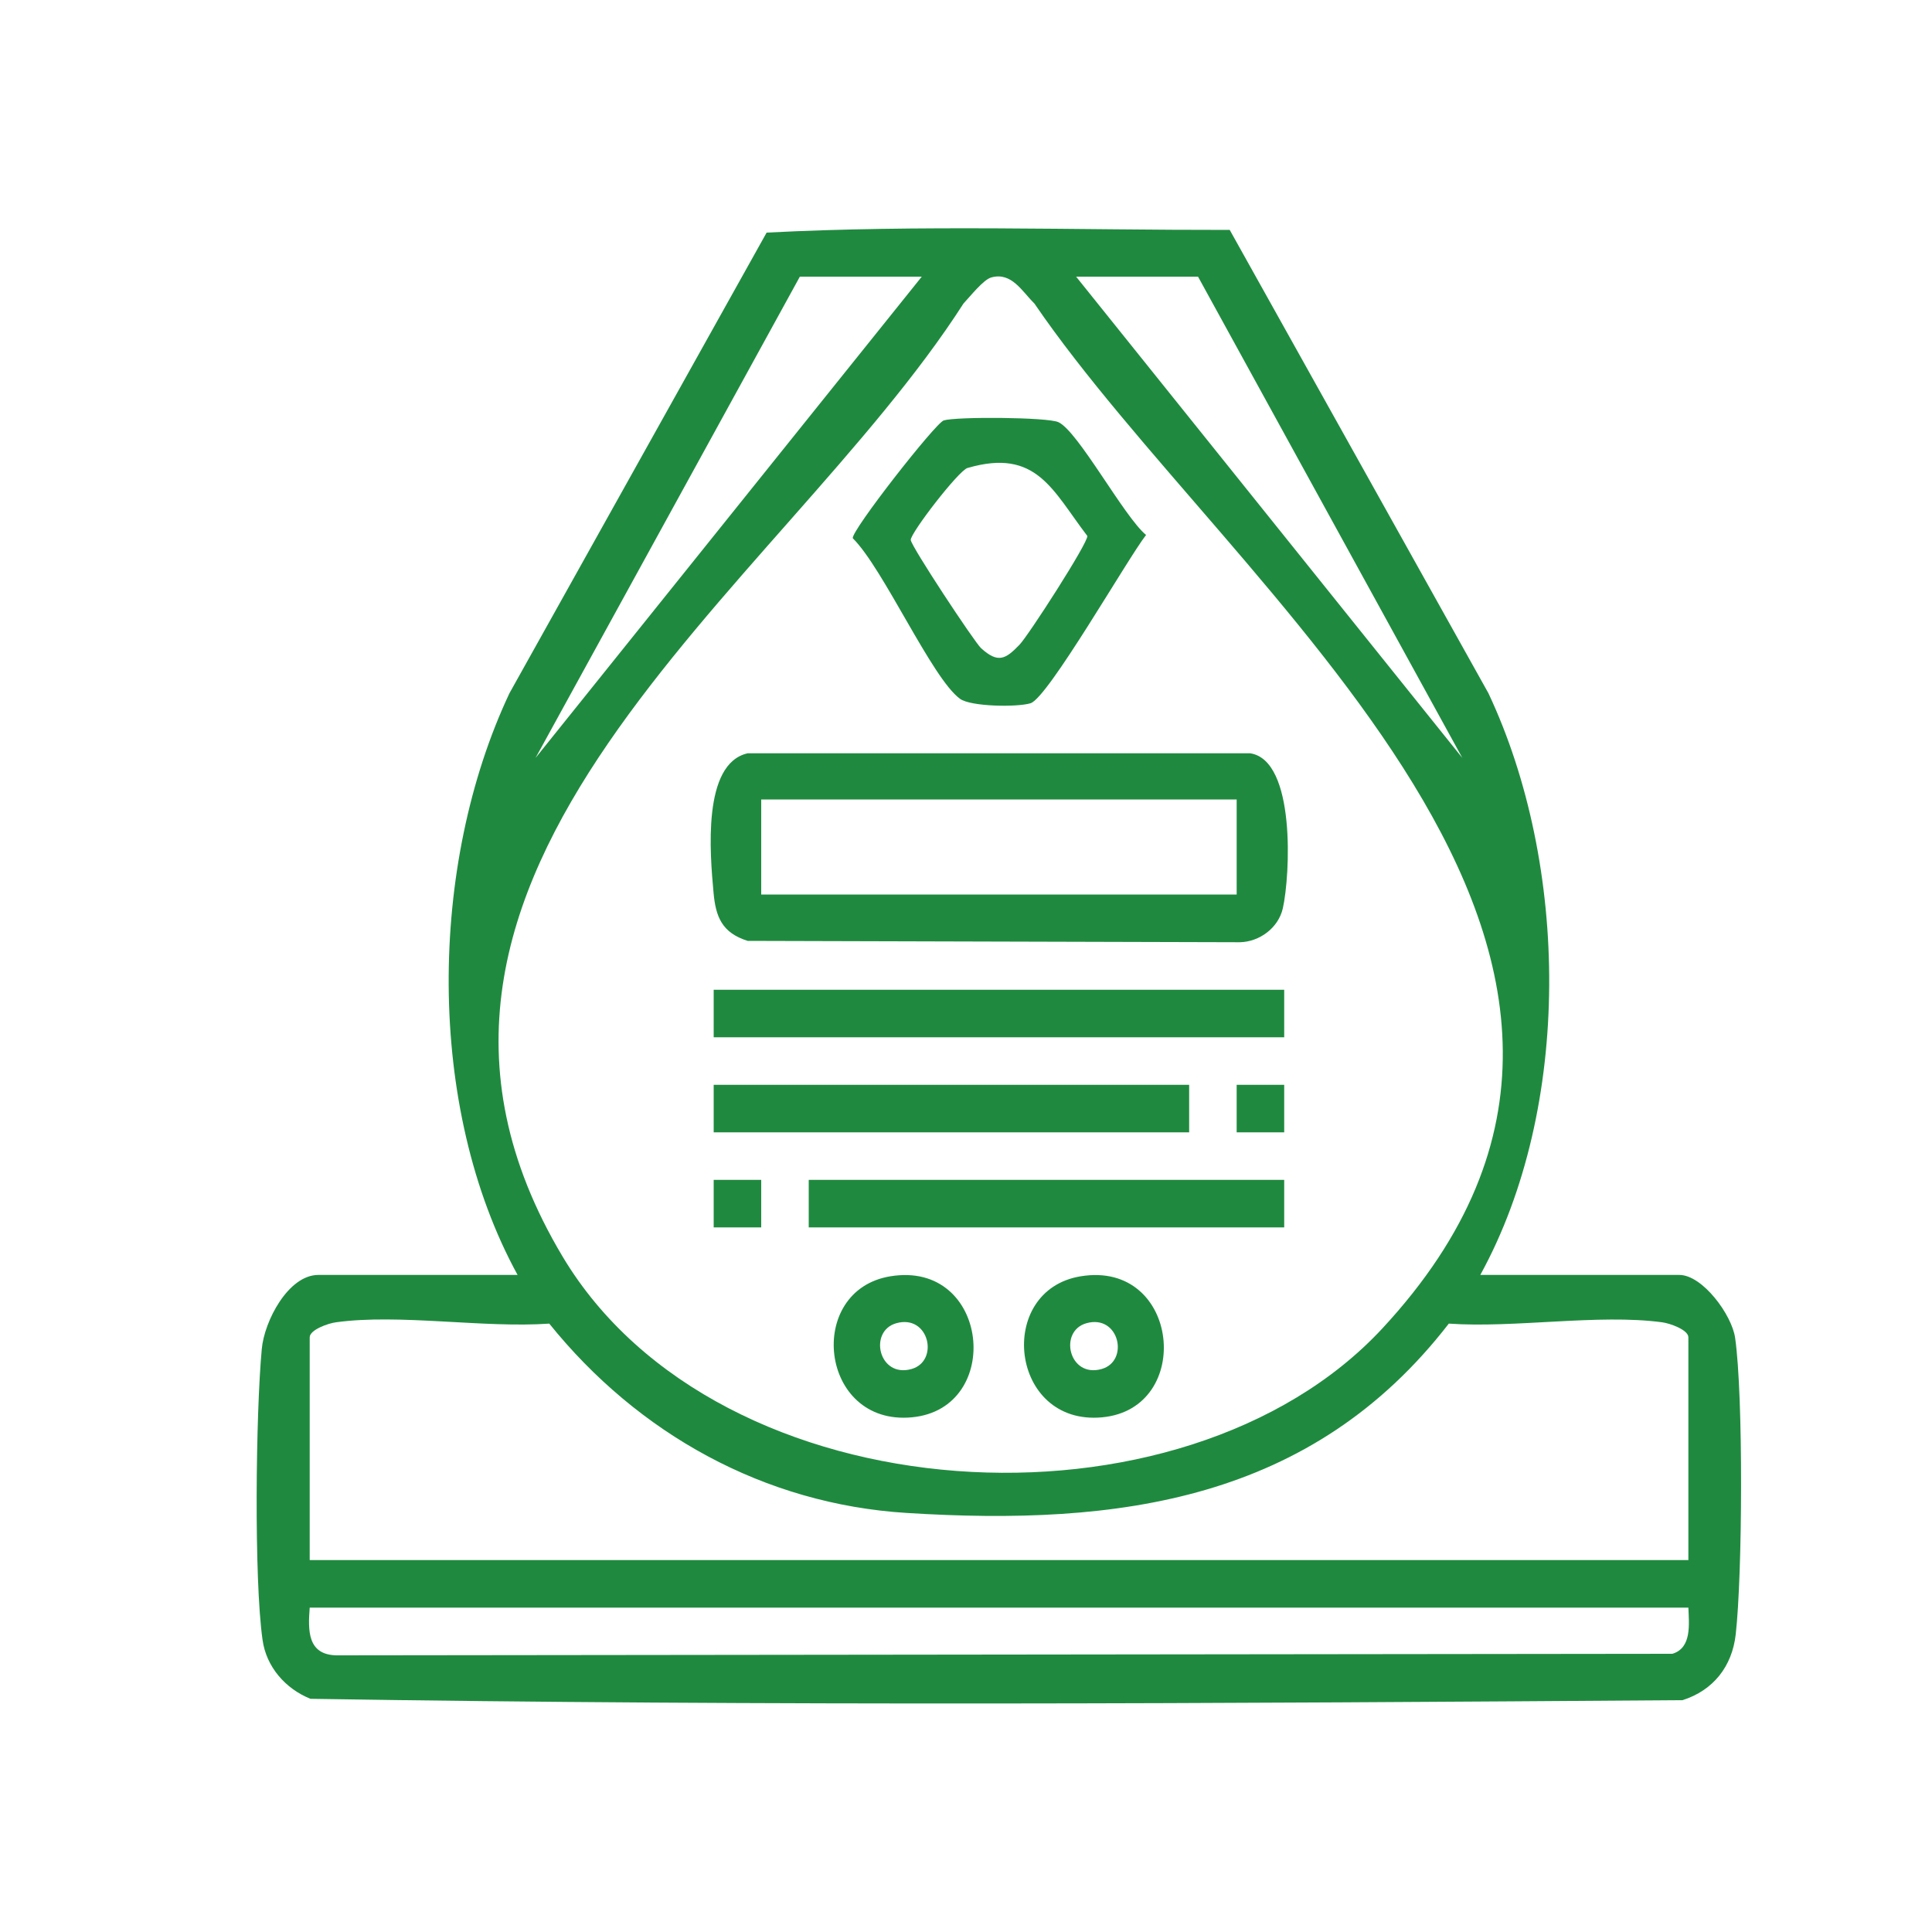
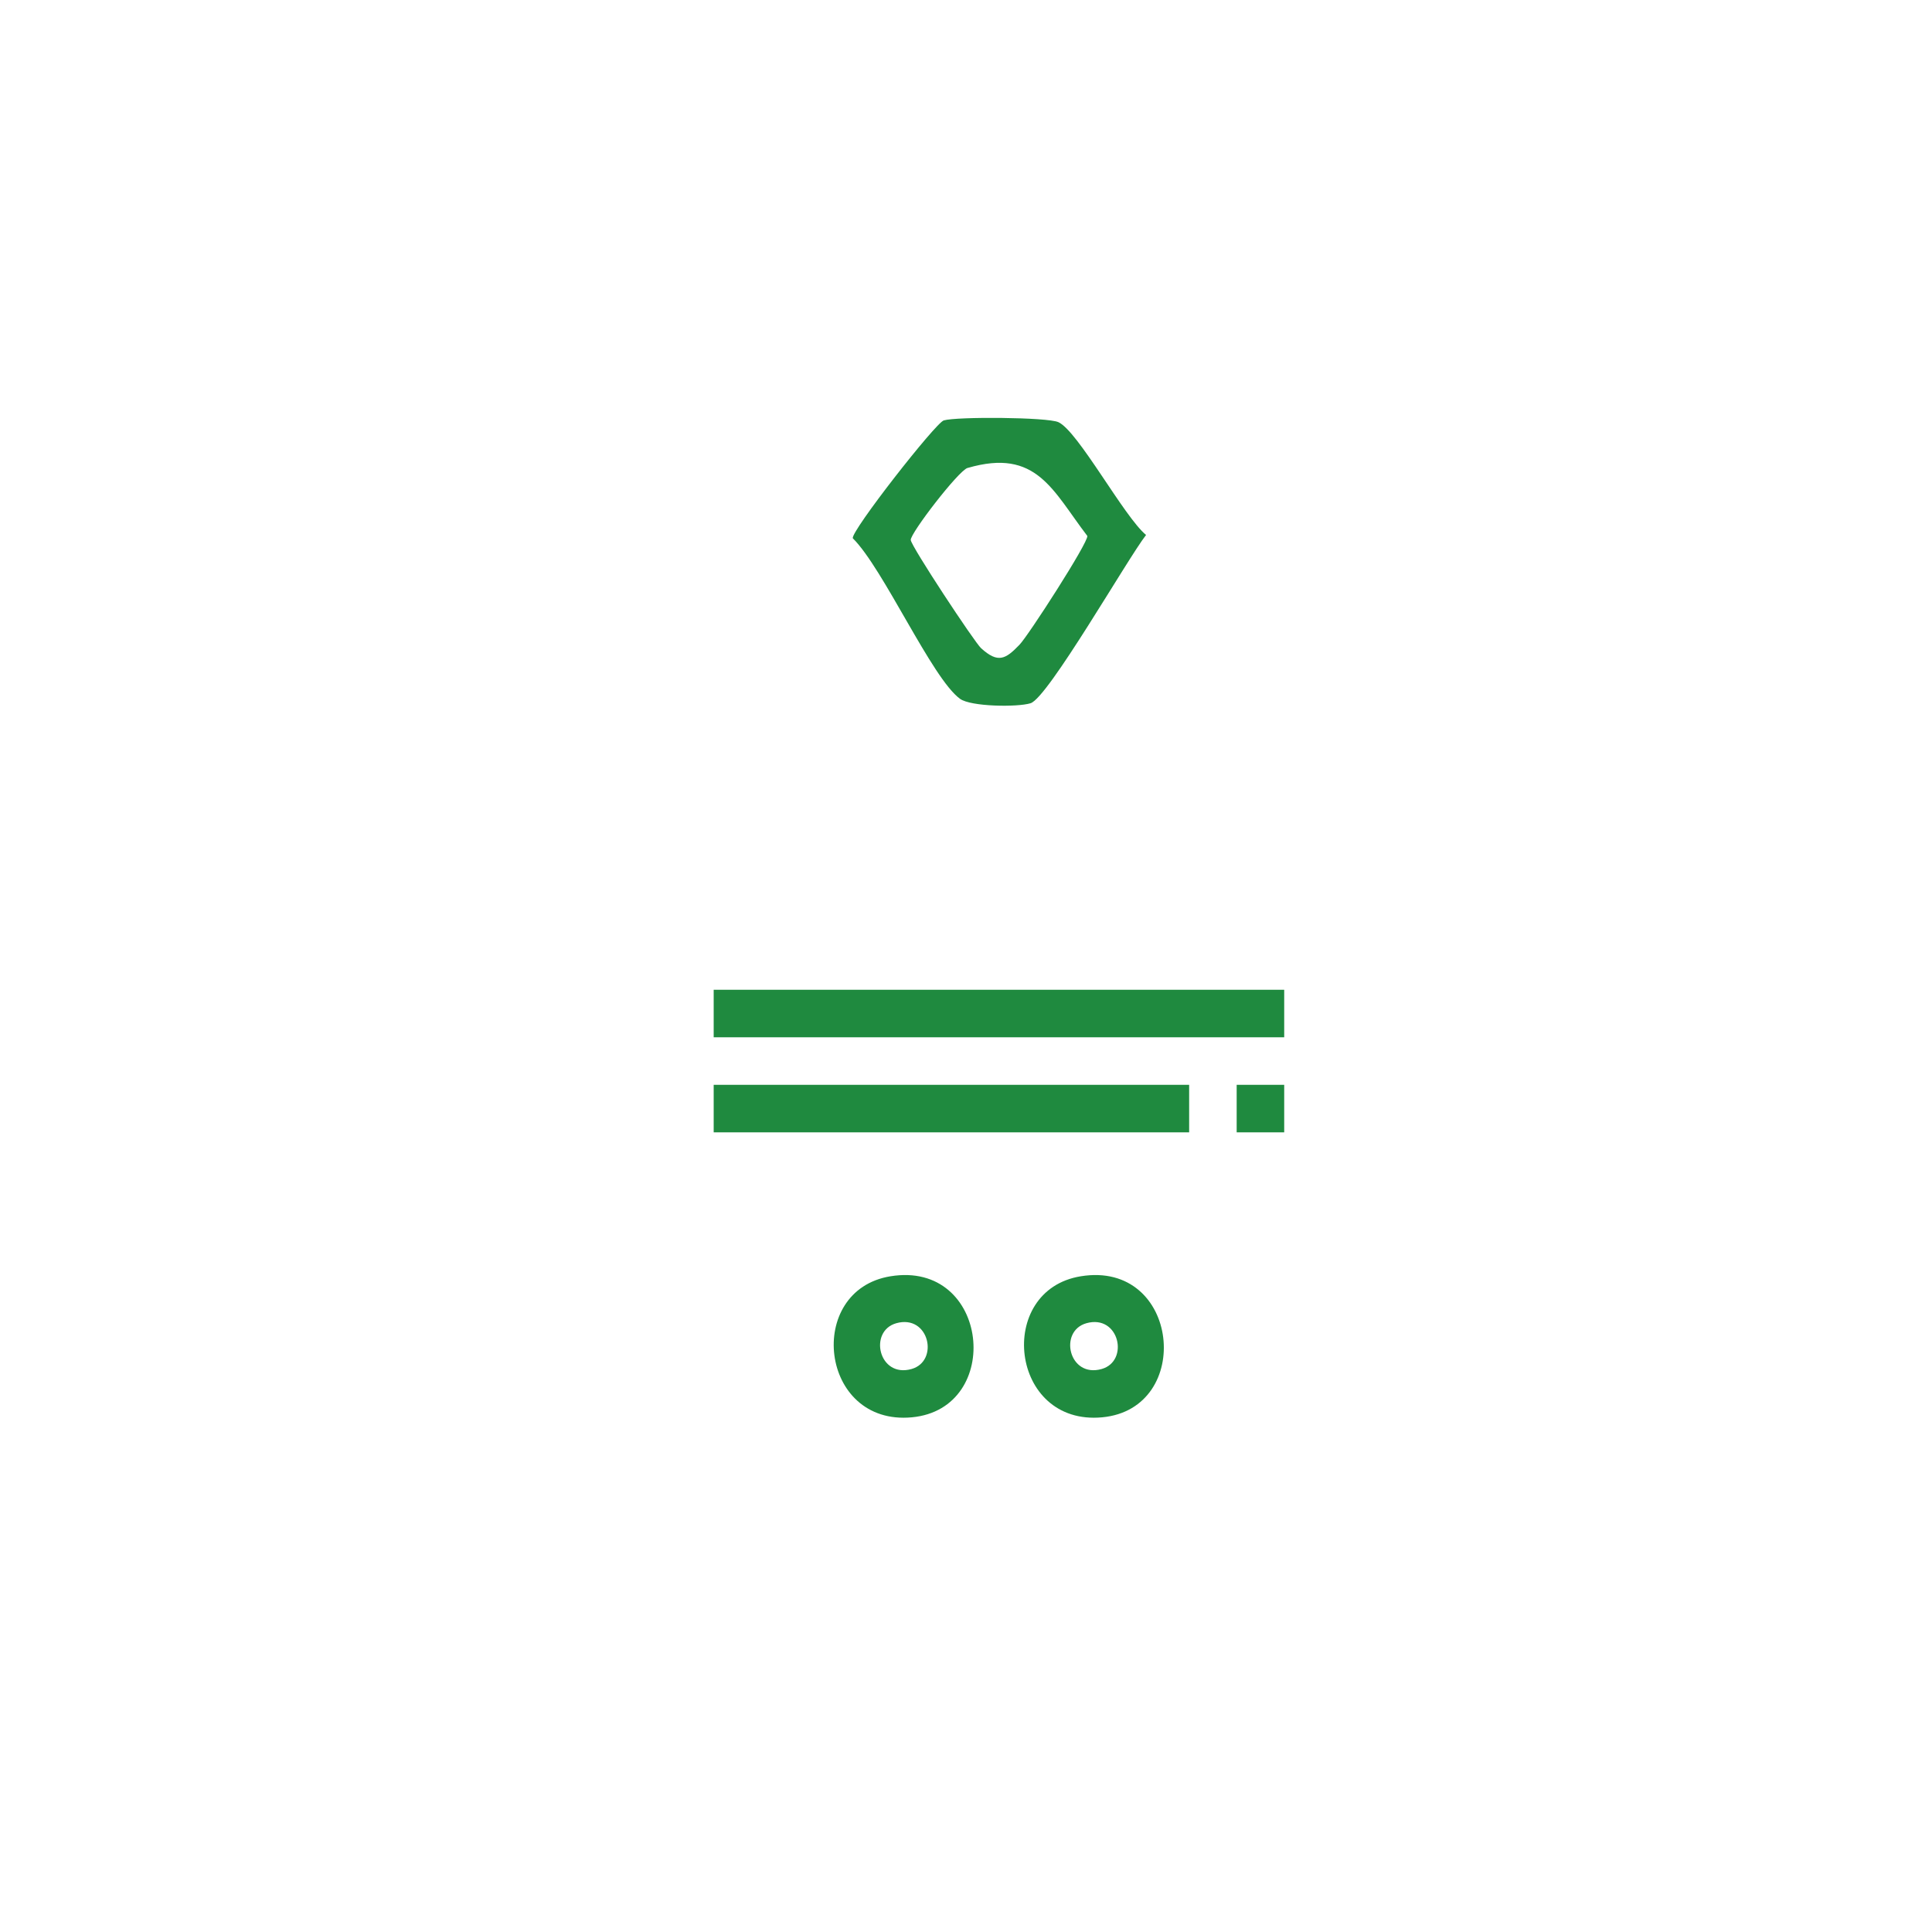
<svg xmlns="http://www.w3.org/2000/svg" id="Layer_1" viewBox="0 0 100 100">
  <defs>
    <style>.cls-1{fill:#1f8a3f;}</style>
  </defs>
  <g id="vr3fGI">
-     <path class="cls-1" d="M26.79,65.99c-4.76-8.69-4.61-21.22-.42-30.11l13.31-23.84c7.89-.41,16.01-.13,23.97-.14l13.39,23.98c4.18,8.88,4.35,21.43-.42,30.11h10.3c1.2,0,2.72,2.06,2.89,3.26.43,3.01.38,12.26.03,15.35-.19,1.66-1.16,2.89-2.75,3.4-23.65.17-47.39.31-71.02-.07-1.3-.52-2.29-1.66-2.48-3.05-.45-3.14-.35-11.77-.04-15.06.13-1.44,1.37-3.83,2.93-3.83h10.3ZM47.71,14.32h-6.31l-13.68,24.91,19.99-24.91ZM51.31,14.36c-.41.11-1.1.99-1.44,1.35-9.48,14.78-32.63,29.44-20.75,49.33,8.09,13.53,32.13,14.82,42.43,3.72,18.03-19.43-7.76-38.04-18.01-53.05-.65-.64-1.18-1.64-2.23-1.35ZM62.01,14.32h-6.31l19.99,24.91-13.68-24.91ZM87.39,80.75v-11.53c0-.39-.96-.73-1.37-.78-3.28-.44-7.63.31-11.03.07-7.09,9.17-17.07,10.49-28.06,9.8-7.38-.46-13.91-4.1-18.5-9.8-3.4.24-7.75-.52-11.03-.07-.41.05-1.37.39-1.37.78v11.53h71.36ZM87.39,83.21H16.03c-.09,1.18-.12,2.43,1.37,2.47l69.16-.08c1.02-.3.86-1.55.83-2.4Z" />
-     <path class="cls-1" d="M38.7,38.99h26.01c2.37.36,2.07,6.33,1.69,8.02-.23,1.02-1.21,1.74-2.23,1.76l-25.47-.07c-1.33-.42-1.66-1.24-1.77-2.53-.18-1.97-.59-6.65,1.77-7.18ZM64.01,41.38h-24.61v4.92h24.61v-4.92Z" />
    <path class="cls-1" d="M48.85,21.76c.67-.2,5.35-.17,5.93.09,1.02.46,3.4,4.9,4.54,5.84-.96,1.23-5.08,8.44-5.98,8.71-.68.21-3.09.18-3.65-.23-1.45-1.05-3.97-6.75-5.55-8.31-.1-.37,4.29-5.98,4.71-6.1ZM50.08,24.22c-.47.14-2.97,3.39-2.94,3.73s3.3,5.29,3.64,5.6c.88.8,1.27.57,1.99-.18.45-.46,3.57-5.3,3.51-5.63-1.8-2.35-2.62-4.56-6.19-3.52Z" />
    <rect class="cls-1" x="36.94" y="51.23" width="29.53" height="2.46" />
    <rect class="cls-1" x="36.94" y="56.15" width="24.61" height="2.46" />
-     <rect class="cls-1" x="41.86" y="61.07" width="24.61" height="2.46" />
-     <path class="cls-1" d="M46.09,66.06c5.13-.84,5.88,6.85,1.11,7.3-4.79.45-5.54-6.58-1.11-7.3ZM46.39,68.49c-1.45.41-.91,2.85.79,2.37,1.45-.41.91-2.85-.79-2.37Z" />
+     <path class="cls-1" d="M46.09,66.06c5.13-.84,5.88,6.85,1.11,7.3-4.79.45-5.54-6.58-1.11-7.3M46.39,68.49c-1.45.41-.91,2.85.79,2.37,1.45-.41.91-2.85-.79-2.37Z" />
    <path class="cls-1" d="M55.94,66.06c5.13-.84,5.88,6.85,1.11,7.3-4.79.45-5.54-6.58-1.11-7.3ZM56.23,68.49c-1.45.41-.91,2.85.79,2.37,1.45-.41.91-2.85-.79-2.37Z" />
    <rect class="cls-1" x="64.01" y="56.15" width="2.46" height="2.46" />
-     <rect class="cls-1" x="36.94" y="61.07" width="2.46" height="2.46" />
  </g>
</svg>